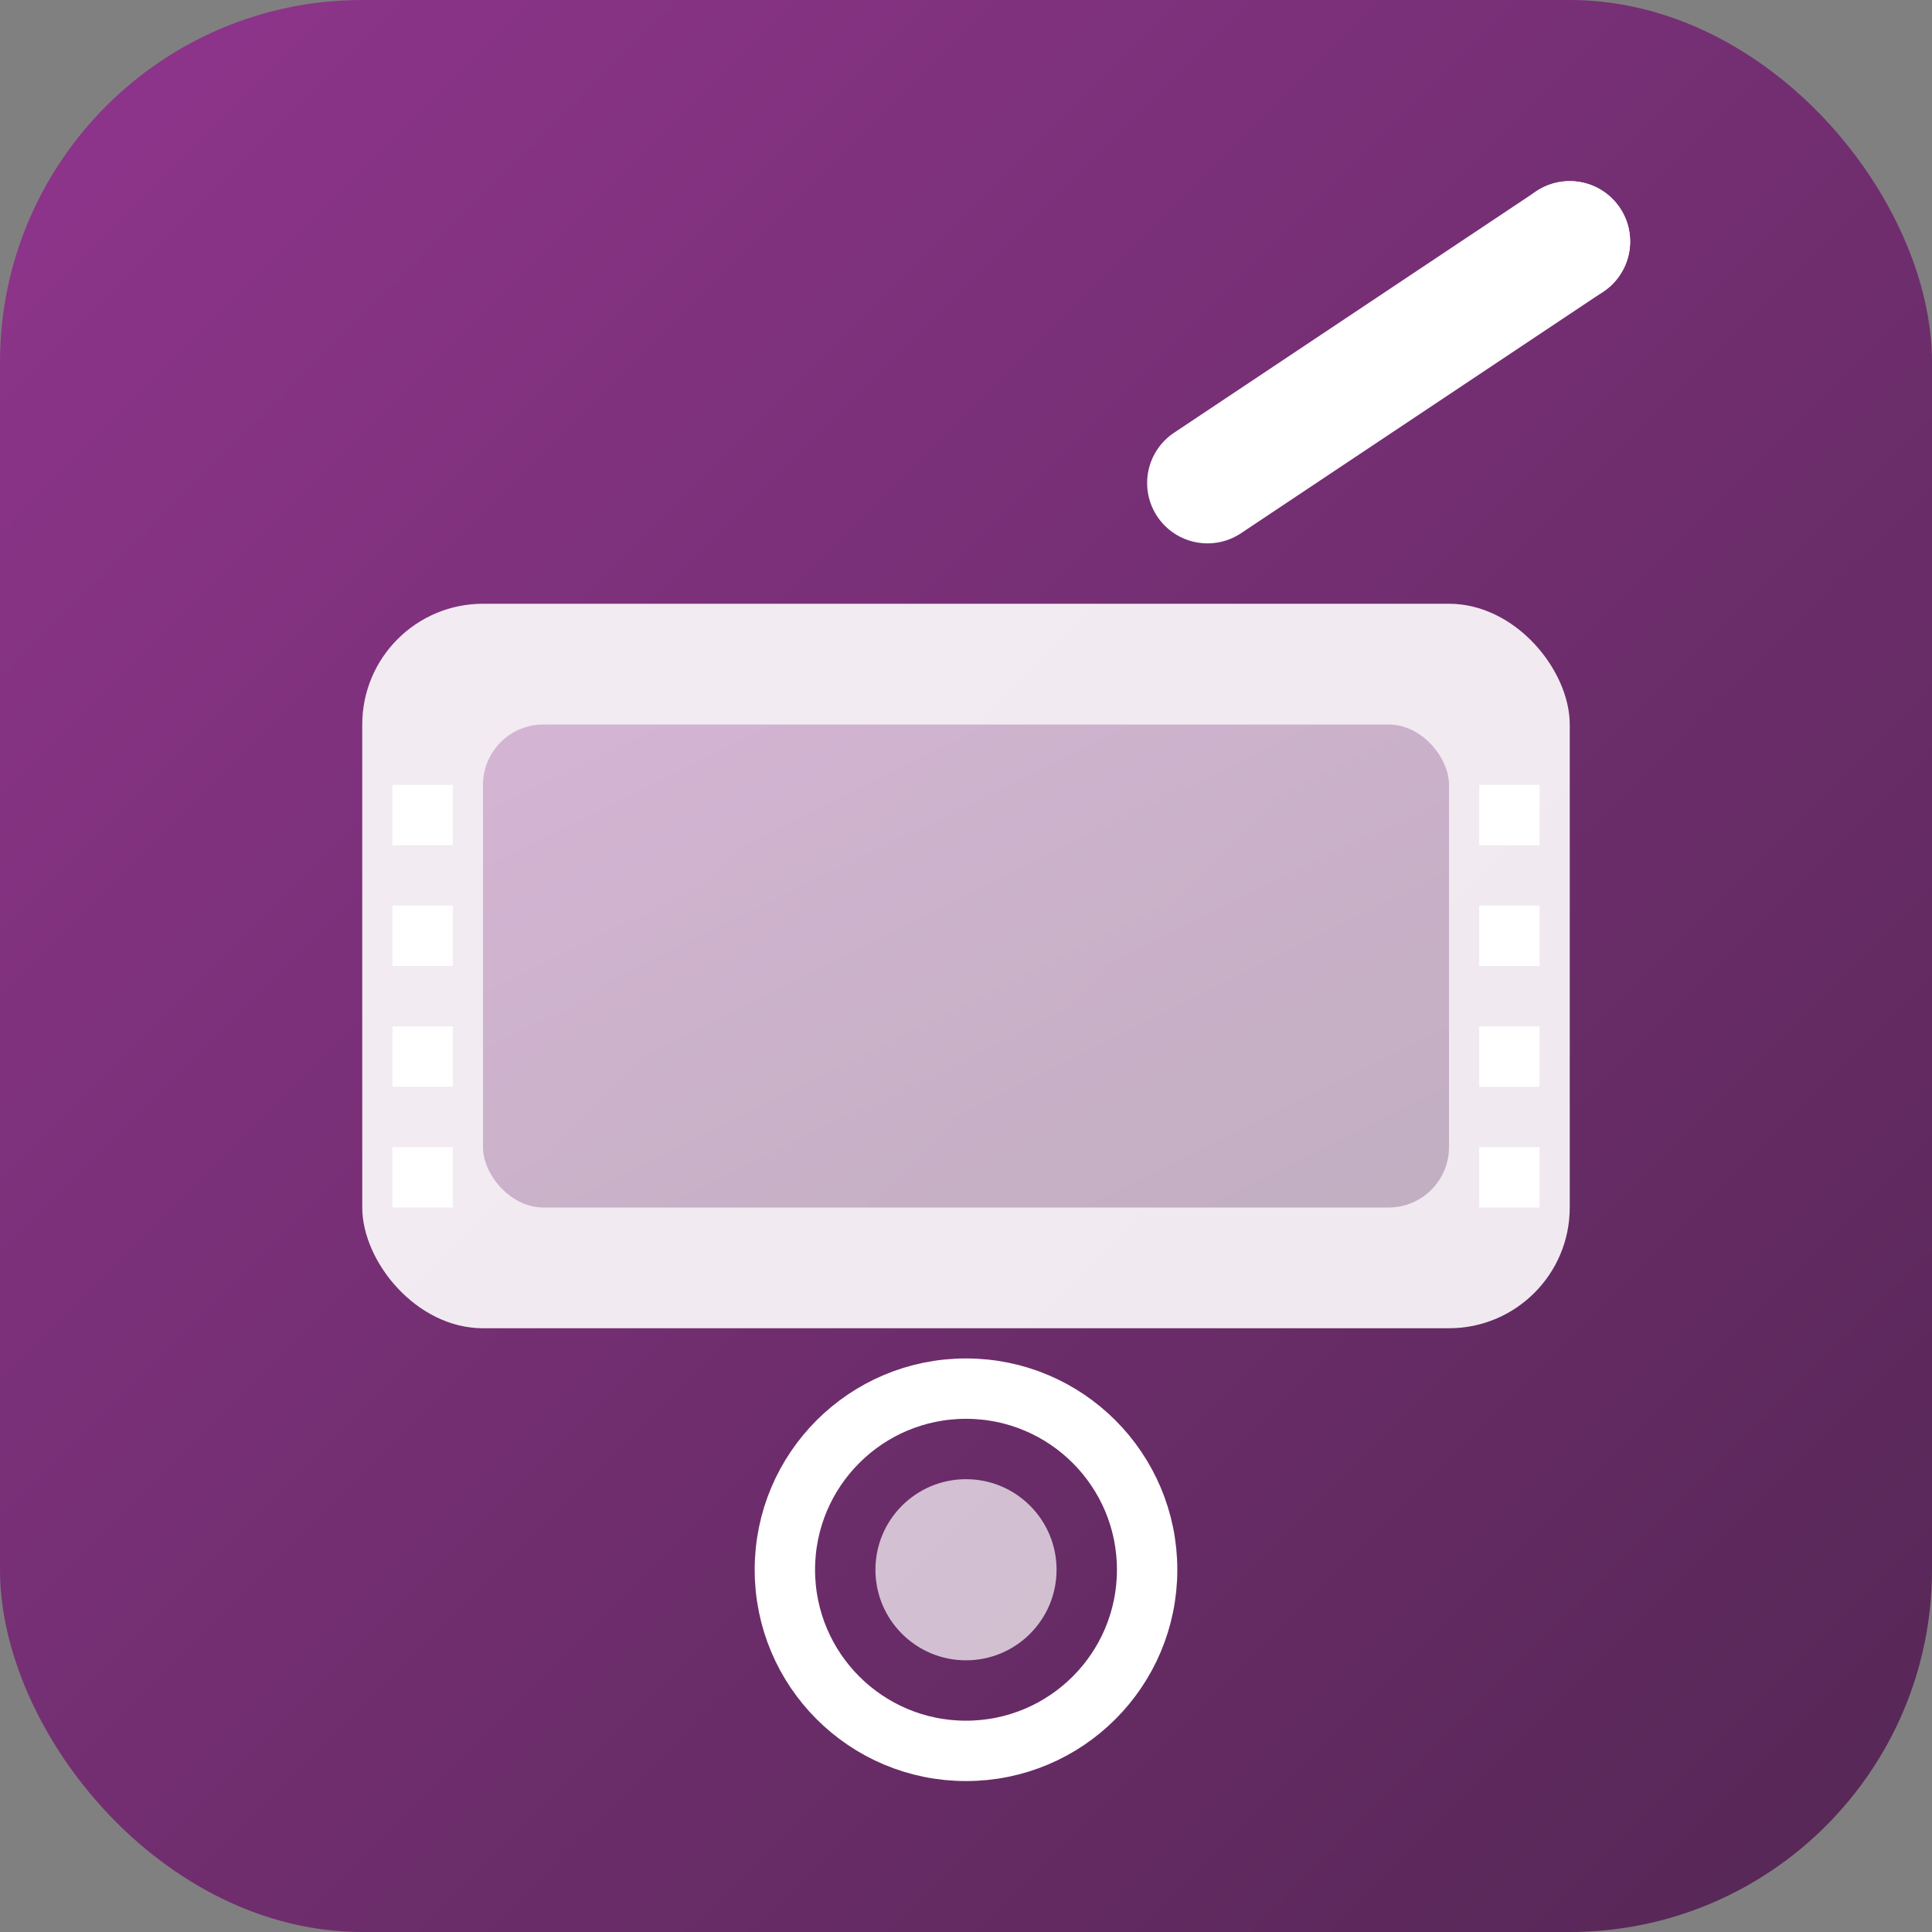
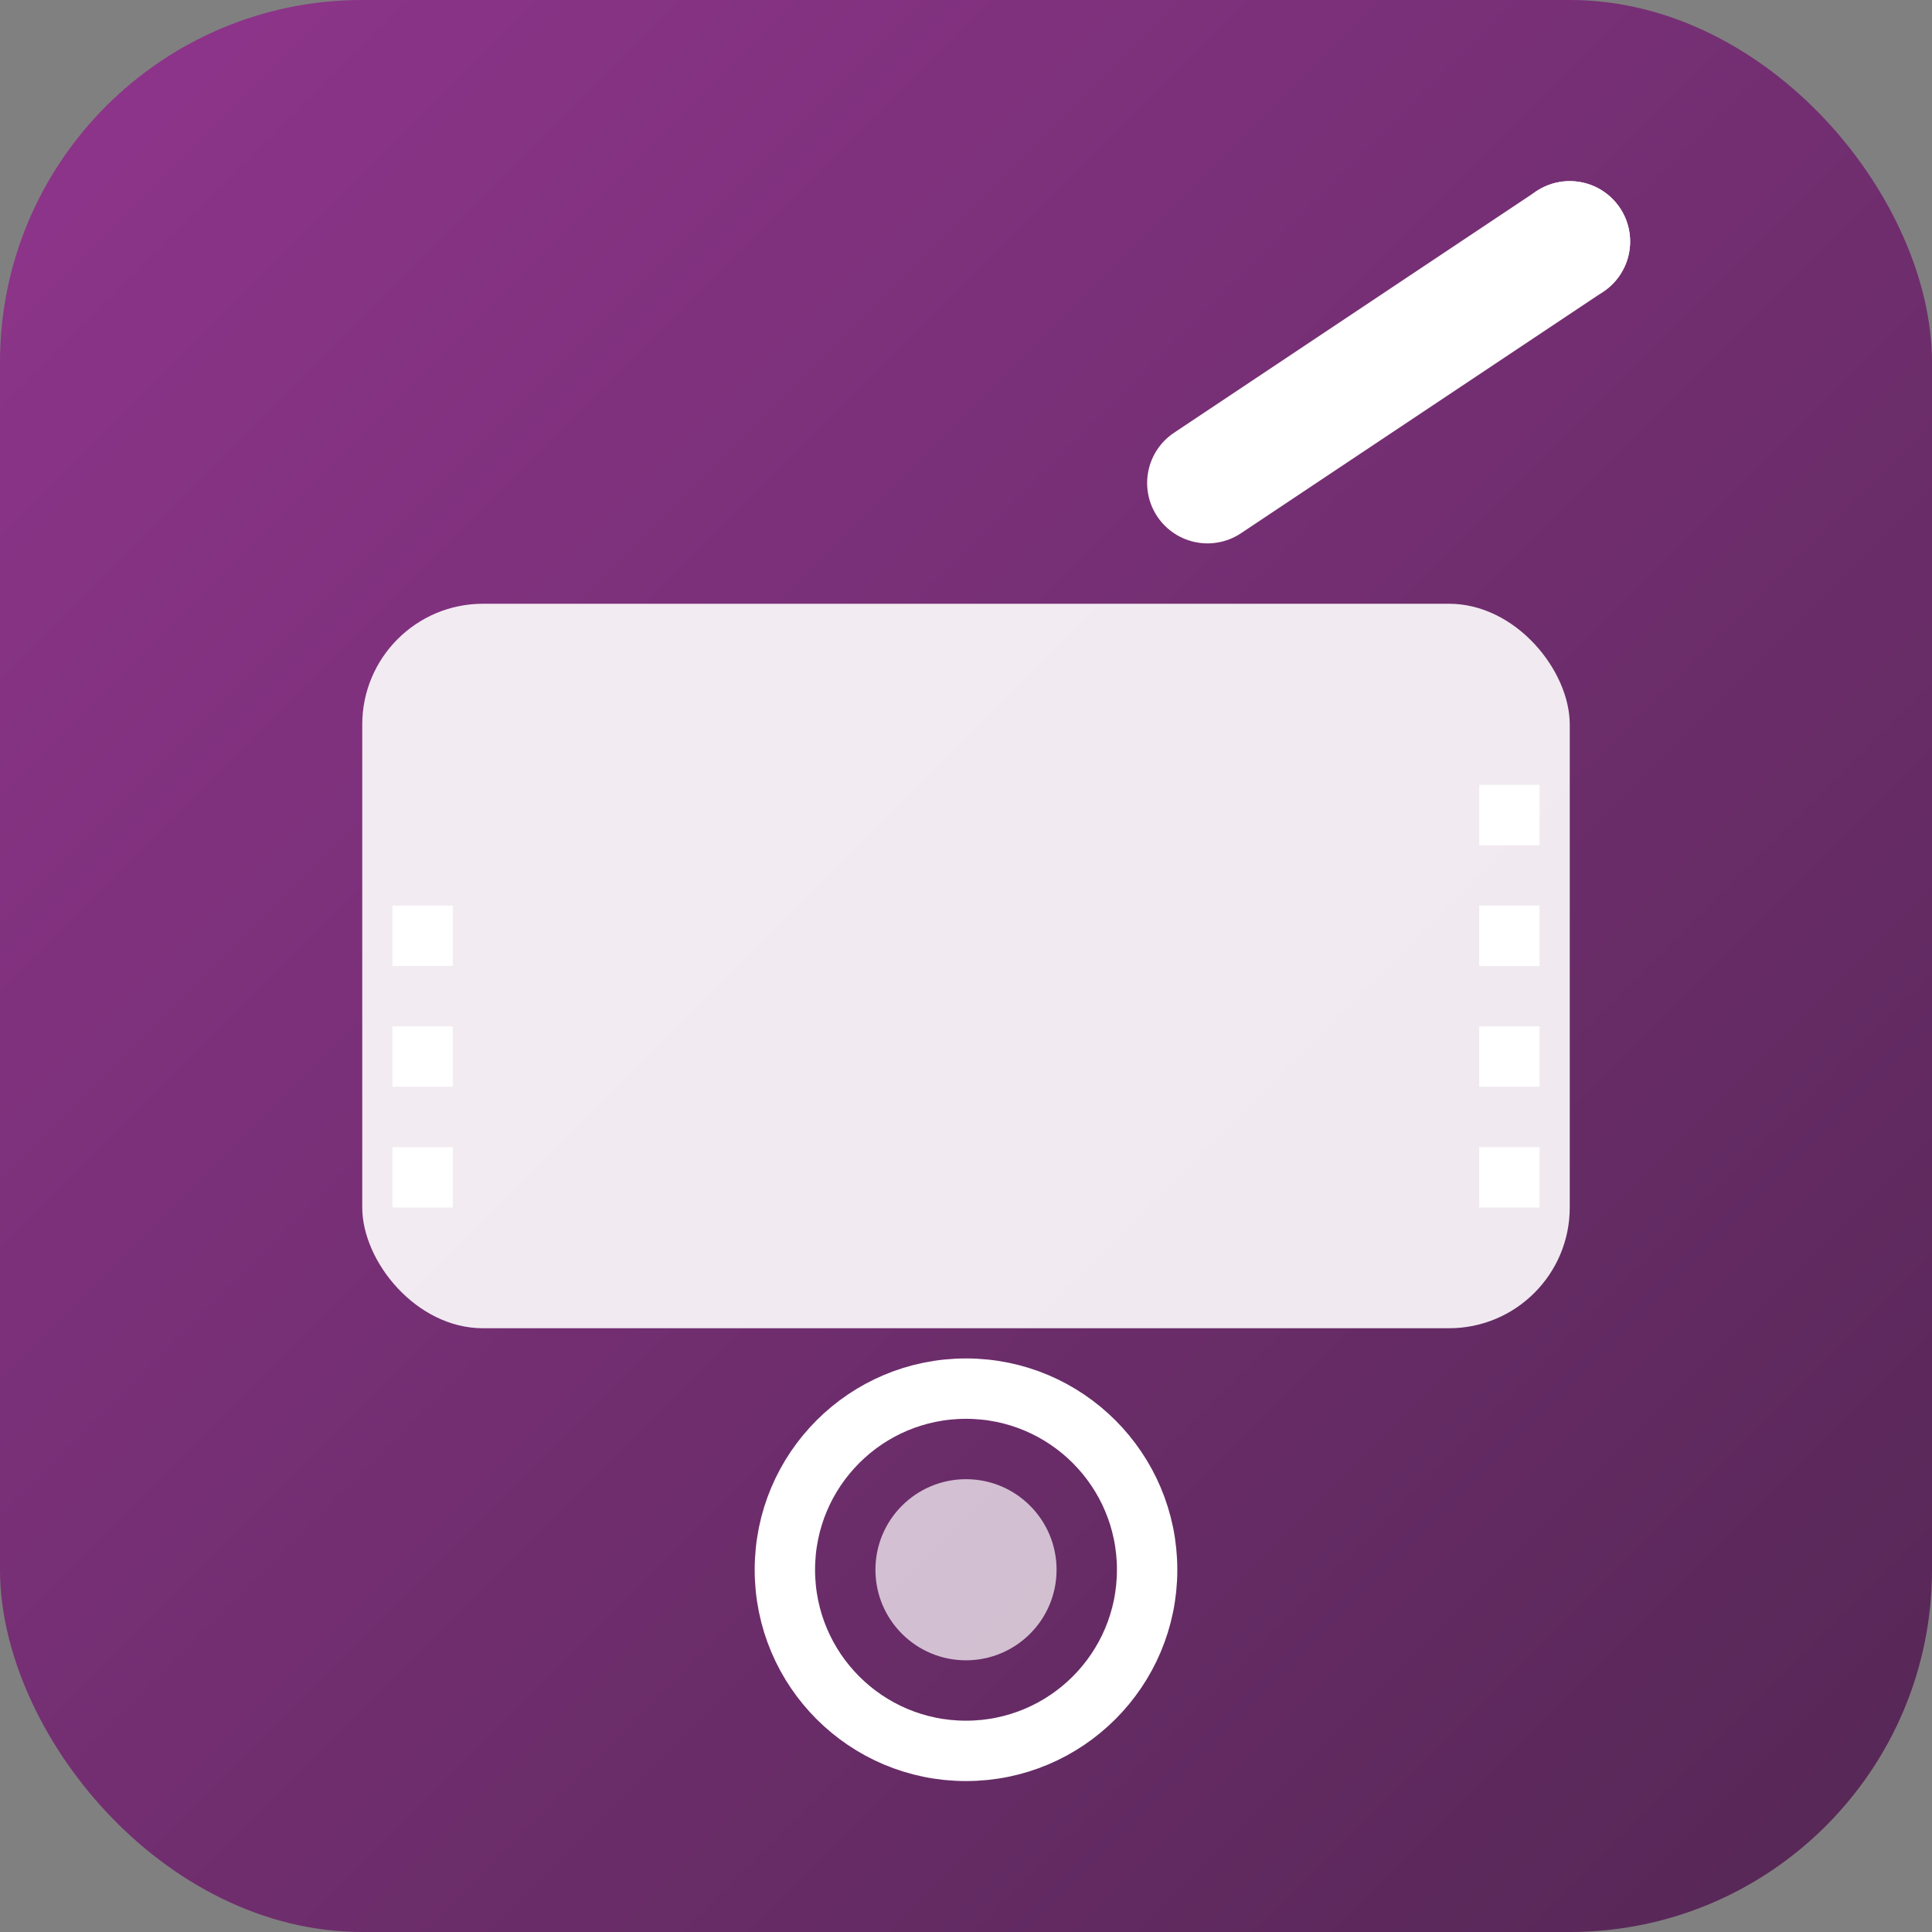
<svg xmlns="http://www.w3.org/2000/svg" width="32" height="32" viewBox="0 0 32 32" fill="none">
  <rect x="0" y="0" width="32" height="32" fill="#808080" stroke="none" />
  <defs>
    <linearGradient id="faviconGradient" x1="0%" y1="0%" x2="100%" y2="100%">
      <stop offset="0%" style="stop-color:#90358d;stop-opacity:1" />
      <stop offset="100%" style="stop-color:#542754;stop-opacity:1" />
    </linearGradient>
  </defs>
  <rect width="32" height="32" rx="6" fill="url(#faviconGradient)" />
  <rect x="6" y="10" width="20" height="12" rx="2" fill="#ffffff" opacity="0.9" />
-   <rect x="8" y="12" width="16" height="8" rx="1" fill="url(#faviconGradient)" opacity="0.3" />
-   <rect x="6.5" y="13" width="1" height="1" fill="#ffffff" />
  <rect x="6.5" y="15" width="1" height="1" fill="#ffffff" />
  <rect x="6.5" y="17" width="1" height="1" fill="#ffffff" />
  <rect x="6.5" y="19" width="1" height="1" fill="#ffffff" />
  <rect x="24.5" y="13" width="1" height="1" fill="#ffffff" />
  <rect x="24.5" y="15" width="1" height="1" fill="#ffffff" />
  <rect x="24.5" y="17" width="1" height="1" fill="#ffffff" />
  <rect x="24.5" y="19" width="1" height="1" fill="#ffffff" />
  <line x1="20" y1="8" x2="26" y2="4" stroke="#ffffff" stroke-width="2" stroke-linecap="round" />
  <circle cx="26" cy="4" r="1" fill="#ffffff" />
  <circle cx="16" cy="26" r="3" fill="none" stroke="#ffffff" stroke-width="1" />
  <circle cx="16" cy="26" r="1.5" fill="#ffffff" opacity="0.7" />
</svg>